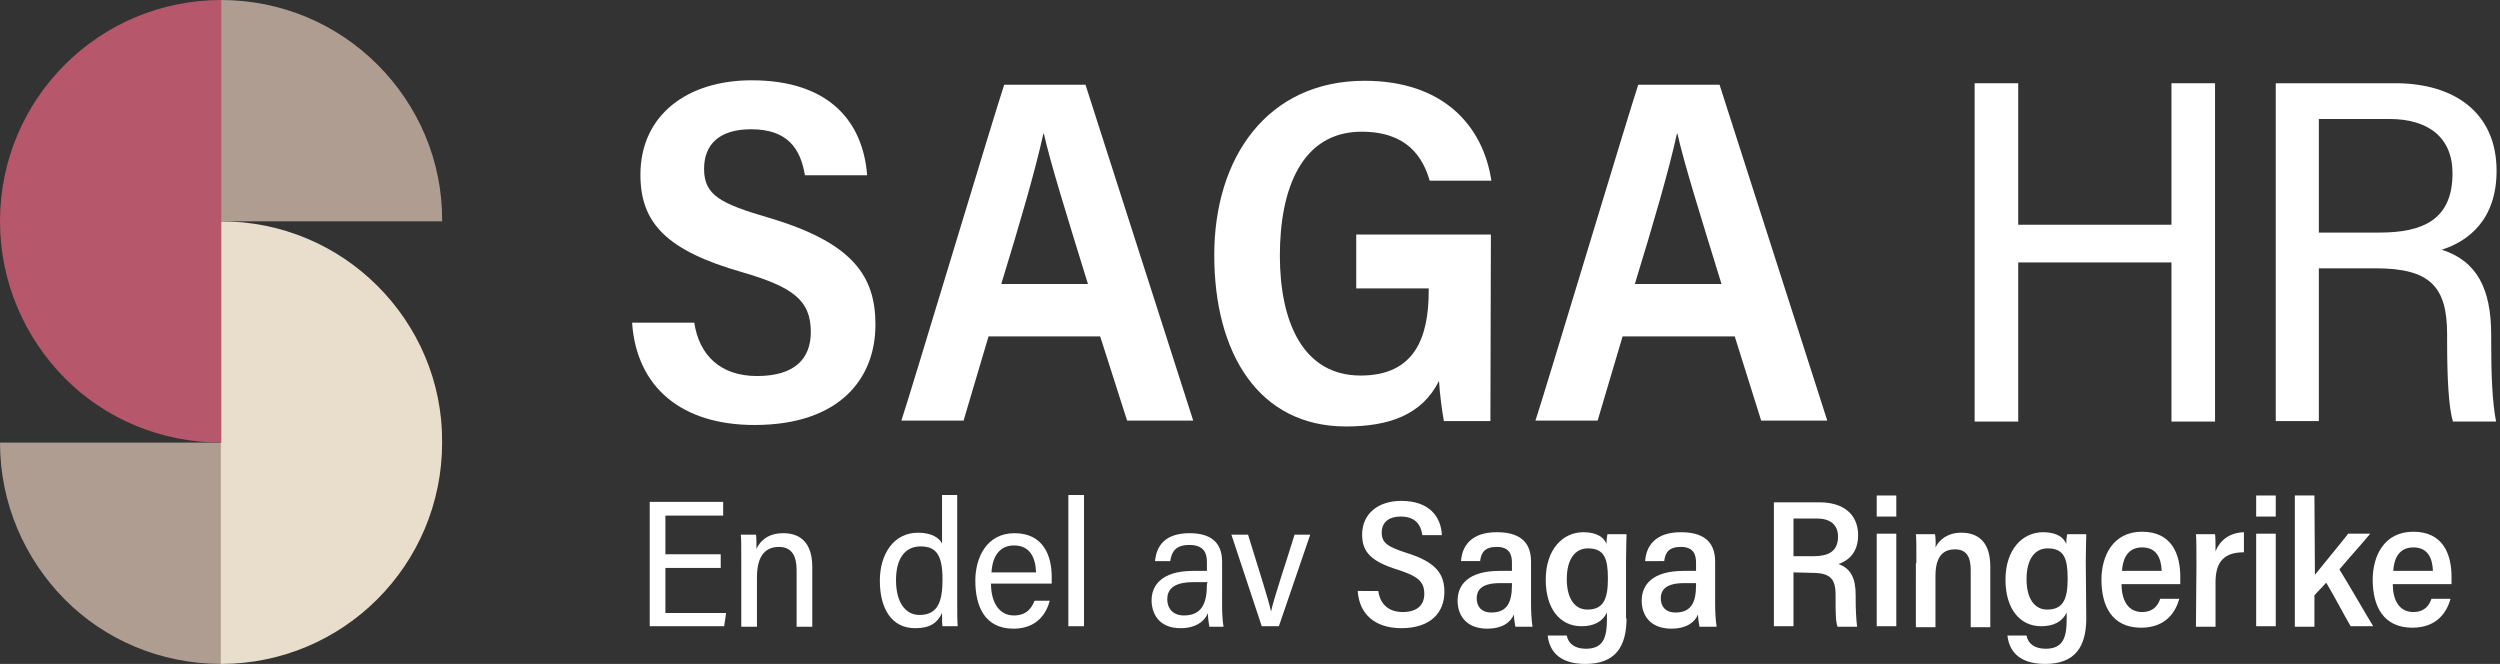
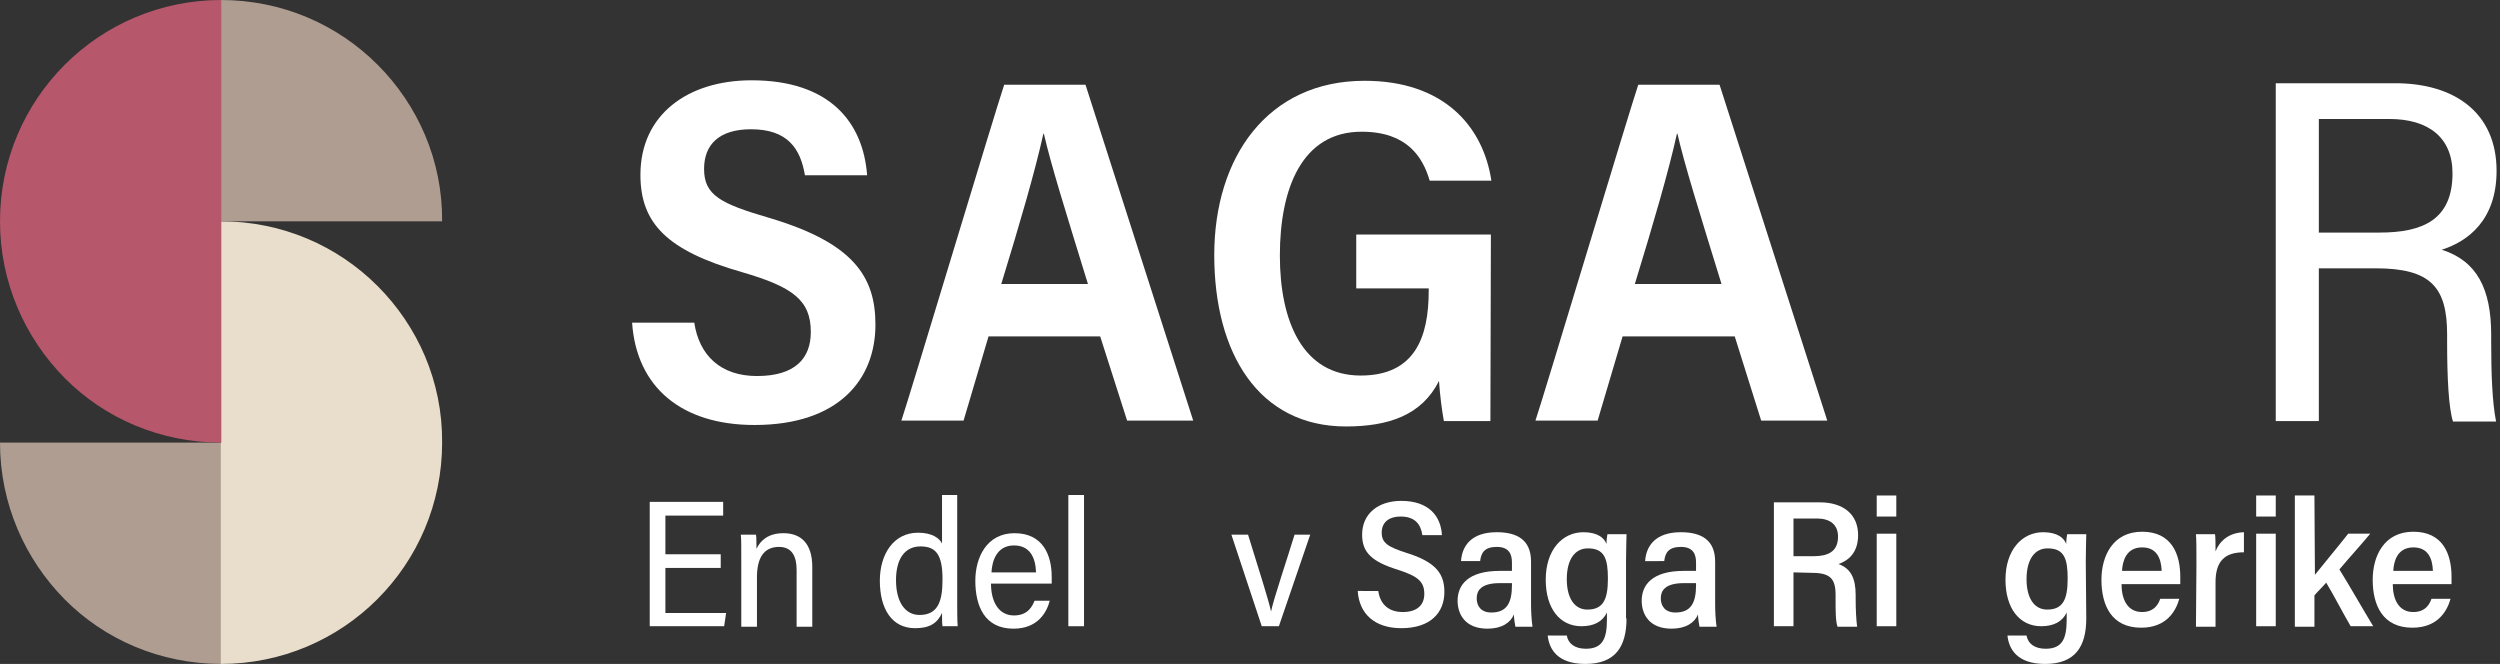
<svg xmlns="http://www.w3.org/2000/svg" version="1.1" id="Layer_1" x="0px" y="0px" viewBox="0 0 510.6 135.6" style="enable-background:new 0 0 510.6 135.6;" xml:space="preserve">
  <rect x="0" y="0" width="510.6" height="135.6" fill="#333333" stroke="none" />
  <style type="text/css">
	.st0{fill:#FFFFFF;}
	.st1{fill:#AE9D90;}
	.st2{fill:#761942;}
	.st3{fill:#E9DECC;}
	.st4{fill:#B6576C;}
</style>
  <g>
    <g>
      <polygon class="st0" points="147.2,116 135.9,116 135.9,125.2 148.3,125.2 147.9,127.9 132.7,127.9 132.7,102.5 147.7,102.5     147.7,105.3 135.9,105.3 135.9,113.2 147.2,113.2   " />
      <g>
        <path class="st0" d="M151.4,115.1c0-3.9,0-5.1-0.1-5.9h3.1c0.1,0.4,0.1,2.1,0.1,2.9c0.8-1.7,2.4-3.2,5.5-3.2c3.5,0,5.9,2,5.9,6.9     V128h-3.2v-11.6c0-2.7-0.9-4.7-3.6-4.7c-3.2,0-4.5,2.4-4.5,6.2V128h-3.2V115.1z" />
        <path class="st0" d="M183,118.5c0,4.5,1.9,7.1,4.8,7.1c3.9,0,4.7-3,4.7-7.3c0-5.1-1.4-6.7-4.5-6.7C184.9,111.6,183,114,183,118.5      M195.5,101.1V123c0,1.8,0,3.8,0.1,4.9h-3.1c-0.1-0.5-0.1-1.7-0.1-2.7c-1,2.1-2.5,3.1-5.5,3.1c-4.8,0-7.2-4-7.2-9.7     c0-5.4,2.8-9.8,7.8-9.8c3,0,4.4,1.2,4.9,2.2v-9.9H195.5z" />
        <path class="st0" d="M211.6,116.9c-0.1-3.1-1.3-5.5-4.5-5.5c-3.6,0-4.5,3.3-4.6,5.5H211.6z M202.4,119.2c0,3.6,1.5,6.5,4.7,6.5     c3,0,3.8-2.1,4.2-3h3.1c-0.6,2.3-2.4,5.7-7.4,5.7c-5.9,0-7.8-4.6-7.8-9.8c0-4.7,2.3-9.7,8-9.7c5.9,0,7.6,4.6,7.6,8.9     c0,0.1,0,1.3,0,1.4L202.4,119.2L202.4,119.2z" />
      </g>
      <rect x="218.2" y="101.1" class="st0" width="3.2" height="26.8" />
      <g>
-         <path class="st0" d="M246.6,118.9c-0.7,0-1.7,0-2.9,0c-4.4,0-5.3,1.8-5.3,3.5c0,1.8,1.1,3.3,3.4,3.3c3.6,0,4.7-2.4,4.7-6.3     L246.6,118.9L246.6,118.9z M249.6,123.8c0,1.3,0.1,3.2,0.3,4.2H247c-0.1-0.6-0.3-1.7-0.3-2.8c-0.7,1.8-2.6,3.1-5.6,3.1     c-4.5,0-5.9-3.1-5.9-5.7c0-2.9,1.9-6,8.5-6c1.1,0,1.9,0,2.8,0v-1.8c0-1.7-0.5-3.5-3.6-3.5c-2.7,0-3.6,1.3-3.9,3.3h-3.1     c0.3-3.1,2-5.7,7.1-5.7c3.9,0,6.6,1.6,6.6,5.8V123.8z" />
        <path class="st0" d="M254.9,109.2c2.4,7.8,4.1,13,4.7,15.7l0,0c0.4-2.2,3.5-11.4,4.8-15.7h3.2l-6.4,18.7h-3.5l-6.2-18.7H254.9z" />
        <path class="st0" d="M281.5,120.7c0.4,2.8,2.2,4.3,5,4.3c2.9,0,4.4-1.4,4.4-3.7c0-2.5-1.3-3.6-5.3-4.9c-5.5-1.7-7.4-3.6-7.4-7.2     c0-4.3,3.3-6.9,8-6.9c5.7,0,8.1,3.2,8.3,7h-4c-0.3-2.2-1.5-3.8-4.4-3.8c-2.6,0-3.9,1.3-3.9,3.3c0,2.1,1.3,2.9,5,4.1     c6.2,1.9,7.8,4.4,7.8,8c0,4.2-2.8,7.4-8.8,7.4c-5.4,0-8.6-2.9-8.9-7.6L281.5,120.7L281.5,120.7z" />
        <path class="st0" d="M308.9,119.1c-0.7,0-1.5,0-2.6,0c-3.9,0-4.7,1.6-4.7,3.1c0,1.6,0.9,2.9,3,2.9c3.3,0,4.2-2.2,4.2-5.6v-0.4     H308.9z M312.7,123.5c0,1.3,0.1,3.3,0.3,4.5h-3.5c-0.1-0.6-0.3-1.7-0.3-2.5c-0.7,1.7-2.5,2.9-5.4,2.9c-4.6,0-6.1-3-6.1-5.7     c0-3.2,2.1-6.1,8.6-6.1c0.9,0,1.6,0,2.5,0v-1.7c0-1.6-0.5-3.2-3.1-3.2c-2.5,0-3.2,1.2-3.4,2.9h-3.9c0.2-3,2-5.9,7.3-5.9     c4.2,0,7,1.6,7,6V123.5z" />
        <path class="st0" d="M320,118.3c0,3.9,1.6,6.2,4.2,6.2c3.2,0,4.2-2,4.2-6.3c0-4.1-0.7-6.2-4.1-6.2C321.7,112,320,114.2,320,118.3      M332.2,126.3c0,5.8-2.3,9.3-8.4,9.3c-5.8,0-7.4-3.1-7.7-5.8h3.9c0.3,1.7,1.7,2.7,3.9,2.7c3.5,0,4.3-2.2,4.3-6v-1.4     c-0.9,1.9-2.7,2.8-5.2,2.8c-4.4,0-7.3-3.6-7.3-9.5c0-6.1,3.4-9.7,7.7-9.7c2.9,0,4.3,1.2,4.7,2.4c0-0.6,0.1-1.6,0.2-2h3.9     c0,0.9-0.1,3-0.1,5.6v11.6H332.2z" />
        <path class="st0" d="M346.5,119.1c-0.7,0-1.5,0-2.6,0c-3.9,0-4.7,1.6-4.7,3.1c0,1.6,0.9,2.9,3,2.9c3.3,0,4.2-2.2,4.2-5.6v-0.4     H346.5z M350.3,123.5c0,1.3,0.1,3.3,0.3,4.5h-3.5c-0.1-0.6-0.3-1.7-0.3-2.5c-0.7,1.7-2.5,2.9-5.4,2.9c-4.6,0-6.1-3-6.1-5.7     c0-3.2,2.1-6.1,8.6-6.1c0.9,0,1.6,0,2.5,0v-1.7c0-1.6-0.5-3.2-3.1-3.2c-2.5,0-3.2,1.2-3.4,2.9H336c0.2-3,2-5.9,7.3-5.9     c4.2,0,7,1.6,7,6V123.5z" />
        <path class="st0" d="M366.3,113.6h4.1c2.9,0,5-0.9,5-4c0-2.5-1.7-3.7-4.3-3.7h-4.8L366.3,113.6L366.3,113.6z M366.3,116.9v11h-4     v-25.3h9.4c4.6,0,7.8,2.3,7.8,6.7c0,3.6-2,5.2-4,5.9c2.5,0.9,3.5,2.9,3.5,6.3v0.6c0,2.3,0.1,4.4,0.3,5.9h-4     c-0.4-1.1-0.4-3.1-0.4-5.9v-0.6c0-3.3-1.1-4.5-4.8-4.5L366.3,116.9L366.3,116.9z" />
      </g>
      <path class="st0" d="M383.3,101.2h4v4.3h-4V101.2z M383.3,109h4v18.9h-4V109z" />
      <g>
-         <path class="st0" d="M391.4,115c0-3.9,0-5.1-0.1-5.9h3.9c0.1,0.4,0.2,1.8,0.1,2.7c0.8-1.6,2.5-3,5.3-3c3.7,0,5.9,2.2,5.9,6.9     v12.4h-4v-11.7c0-2.4-0.7-4.2-3.2-4.2c-2.8,0-4,1.9-4,5.5v10.4h-4V115H391.4z" />
        <path class="st0" d="M413.9,118.3c0,3.9,1.6,6.2,4.2,6.2c3.2,0,4.2-2,4.2-6.3c0-4.1-0.7-6.2-4.1-6.2     C415.6,112,413.9,114.2,413.9,118.3 M426.1,126.3c0,5.8-2.3,9.3-8.4,9.3c-5.8,0-7.4-3.1-7.7-5.8h3.9c0.3,1.7,1.7,2.7,3.9,2.7     c3.5,0,4.3-2.2,4.3-6v-1.4c-0.9,1.9-2.7,2.8-5.2,2.8c-4.4,0-7.3-3.6-7.3-9.5c0-6.1,3.4-9.7,7.7-9.7c2.9,0,4.3,1.2,4.7,2.4     c0-0.6,0.1-1.6,0.2-2h3.9c0,0.9-0.1,3-0.1,5.6L426.1,126.3L426.1,126.3z" />
        <path class="st0" d="M441.5,116.6c-0.1-2.7-1.1-4.8-4-4.8c-3.3,0-4,2.9-4.1,4.8H441.5z M433.3,119.3c0,3.1,1.2,5.7,4.2,5.7     c2.6,0,3.4-1.8,3.7-2.7h3.9c-0.7,2.5-2.6,5.9-7.8,5.9c-6,0-8.1-4.5-8.1-9.8c0-4.8,2.3-9.8,8.3-9.8s7.8,4.5,7.8,9.2     c0,0.2,0,1.3,0,1.5L433.3,119.3L433.3,119.3z" />
        <path class="st0" d="M448.6,115.5c0-3.1,0-5.3-0.1-6.4h3.9c0.1,0.8,0.1,2,0.1,3.5c0.8-2,2.6-3.8,5.8-3.9v4.1     c-4,0-5.8,1.9-5.8,6.1v9.1h-4L448.6,115.5L448.6,115.5z" />
      </g>
      <path class="st0" d="M460.8,101.2h4v4.3h-4V101.2z M460.8,109h4v18.9h-4V109z" />
      <g>
        <path class="st0" d="M472.8,117.4c1.5-1.9,4.6-5.6,6.8-8.4h4.5c-1.9,2.3-4.2,4.8-6.3,7.3c2,3.2,4.9,8.3,6.9,11.6h-4.6     c-1.3-2.2-3.6-6.6-5-8.9c-0.3,0.4-2.1,2.2-2.4,2.6v6.4h-4v-26.8h4L472.8,117.4L472.8,117.4z" />
        <path class="st0" d="M496.9,116.6c-0.1-2.7-1.1-4.8-4-4.8c-3.3,0-4,2.9-4.1,4.8H496.9z M488.7,119.3c0,3.1,1.2,5.7,4.2,5.7     c2.6,0,3.4-1.8,3.7-2.7h3.9c-0.7,2.5-2.6,5.9-7.8,5.9c-6,0-8.1-4.5-8.1-9.8c0-4.8,2.3-9.8,8.3-9.8s7.8,4.5,7.8,9.2     c0,0.2,0,1.3,0,1.5L488.7,119.3L488.7,119.3z" />
      </g>
-       <polygon class="st0" points="403.3,17 412.2,17 412.2,45.9 443.5,45.9 443.5,17 452.4,17 452.4,86.1 443.5,86.1 443.5,53.6     412.2,53.6 412.2,86.1 403.3,86.1   " />
      <path class="st0" d="M473.6,47.5H486c8.8,0,14.9-2.6,14.9-12.1c0-7.3-4.9-11.1-12.9-11.1h-14.4V47.5z M473.6,54.8V86h-8.8V17h24.4    c12.2,0,20.7,6.1,20.7,17.9c0,10-5.8,14.4-11.2,16.1c7.2,2.3,10.1,8,10.1,17.4v1.4c0,6.4,0.2,12.3,1,16.3H501    c-0.9-2.8-1.2-9.1-1.2-16.3v-1.5c0-9.7-3.4-13.5-14.6-13.5C485.2,54.8,473.6,54.8,473.6,54.8z" />
      <path class="st0" d="M141.8,65.9c1,6.7,5.4,10.9,12.8,10.9c7.8,0,11-3.6,11-9c0-6.5-3.7-9.2-14-12.2c-15.4-4.4-20.8-10-20.8-19.9    c0-12.3,9.7-19.3,22.7-19.3c16.1,0,22.8,8.7,23.6,19.4h-12.7c-0.9-5.4-3.5-9.4-11-9.4c-6.5,0-9.6,3.1-9.6,8.1    c0,5.4,3.4,7.1,13.3,10c17.2,5.1,21.7,12,21.7,21.8c0,11.2-7.5,20.5-24.7,20.5c-14.9,0-24.1-7.7-25-20.9    C129.1,65.9,141.8,65.9,141.8,65.9z" />
      <path class="st0" d="M222.2,58c-4.5-14.6-7.6-24.5-9-30.7h-0.1c-1.7,7.7-4.8,18.3-8.6,30.7H222.2z M201.9,68.7l-5.1,17.2h-12.7    c1.6-4.7,19.2-63.3,21-68.6h16.6l22,68.6h-13.5l-5.5-17.2H201.9z" />
      <path class="st0" d="M304.4,86h-9.5c-0.4-2.2-0.8-5.2-1-8.2c-3.5,7-10.3,9.3-19,9.3c-17.8,0-26.9-14.9-26.9-35    c0-20,10.9-35.6,30.7-35.6c16.1,0,24.2,9.2,25.9,20.4H292c-1.4-4.8-4.6-10-13.9-10c-12.2,0-16.7,11.6-16.7,25.3    c0,13.5,4.7,24.5,16.5,24.5c11,0,13.9-7.7,13.9-17.3v-0.5H277v-11h27.5L304.4,86L304.4,86z" />
      <path class="st0" d="M351.6,58c-4.5-14.6-7.6-24.5-9-30.7h-0.1c-1.7,7.7-4.8,18.3-8.6,30.7H351.6z M331.4,68.7l-5.1,17.2h-12.7    c1.6-4.7,19.2-63.3,21-68.6h16.6l22,68.6h-13.5l-5.4-17.2H331.4z" />
      <path class="st1" d="M0,90.4c0,12.5,5.1,23.8,13.2,32s19.5,13.2,32,13.2V90.4H0z" />
      <path class="st2" d="M45.2,45.2" />
      <path class="st3" d="M77.1,58.4c-8.2-8.2-19.5-13.2-32-13.2v45.2v45.2c25,0,45.2-20.2,45.2-45.2C90.4,77.9,85.3,66.6,77.1,58.4" />
-       <path class="st2" d="M45.2,90.4" />
      <path class="st1" d="M77.1,13.2C68.9,5,57.6,0,45.1,0v45.2h45.2C90.4,32.7,85.3,21.4,77.1,13.2" />
      <path class="st4" d="M0,45.2c0,12.5,5.1,23.8,13.2,32s19.5,13.2,32,13.2V45.2V0C20.2,0,0,20.2,0,45.2" />
      <path class="st2" d="M45.2,45.2" />
      <path class="st2" d="M45.2,90.4" />
    </g>
  </g>
</svg>